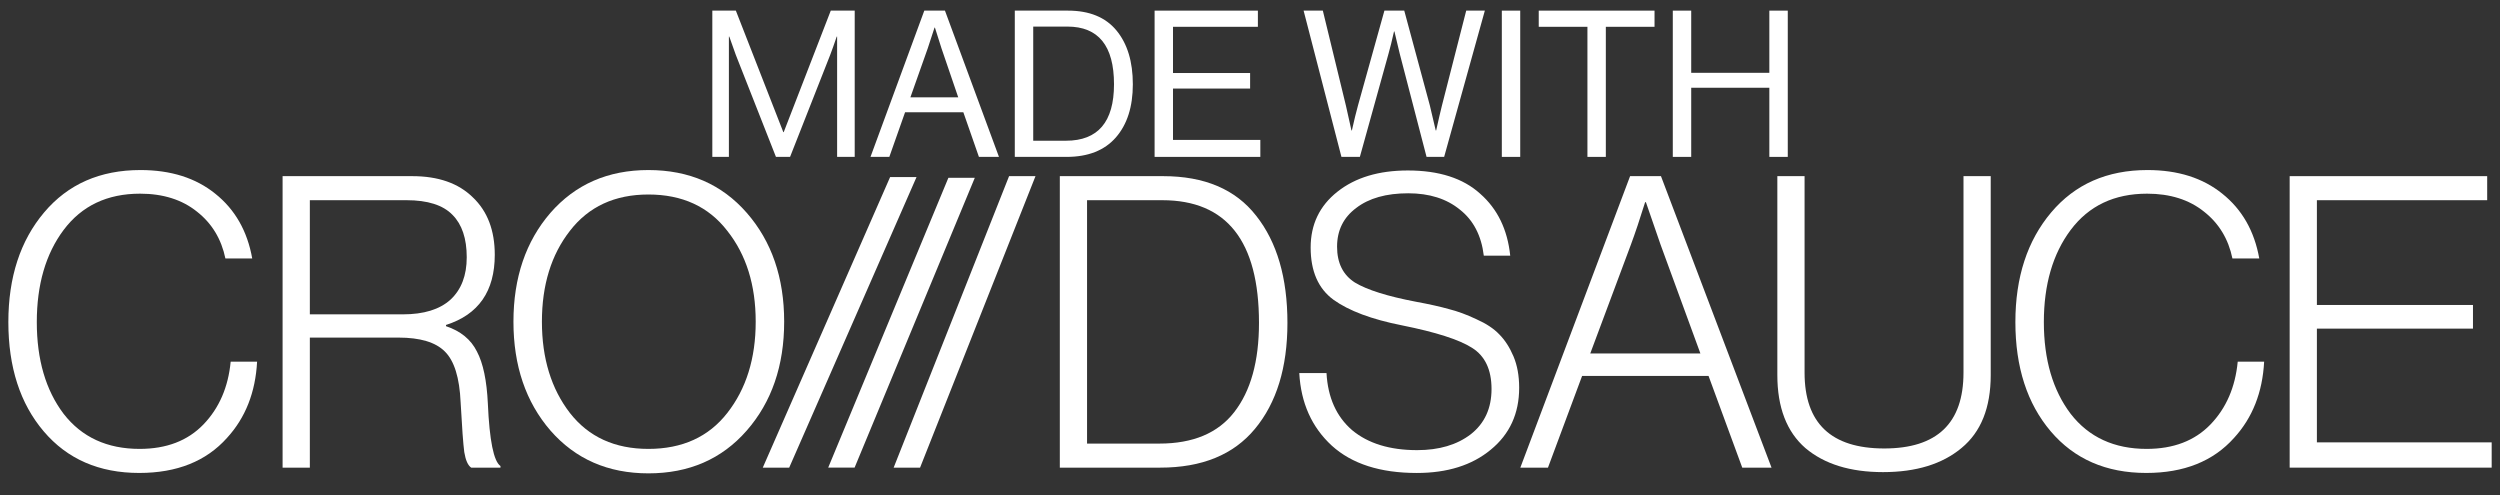
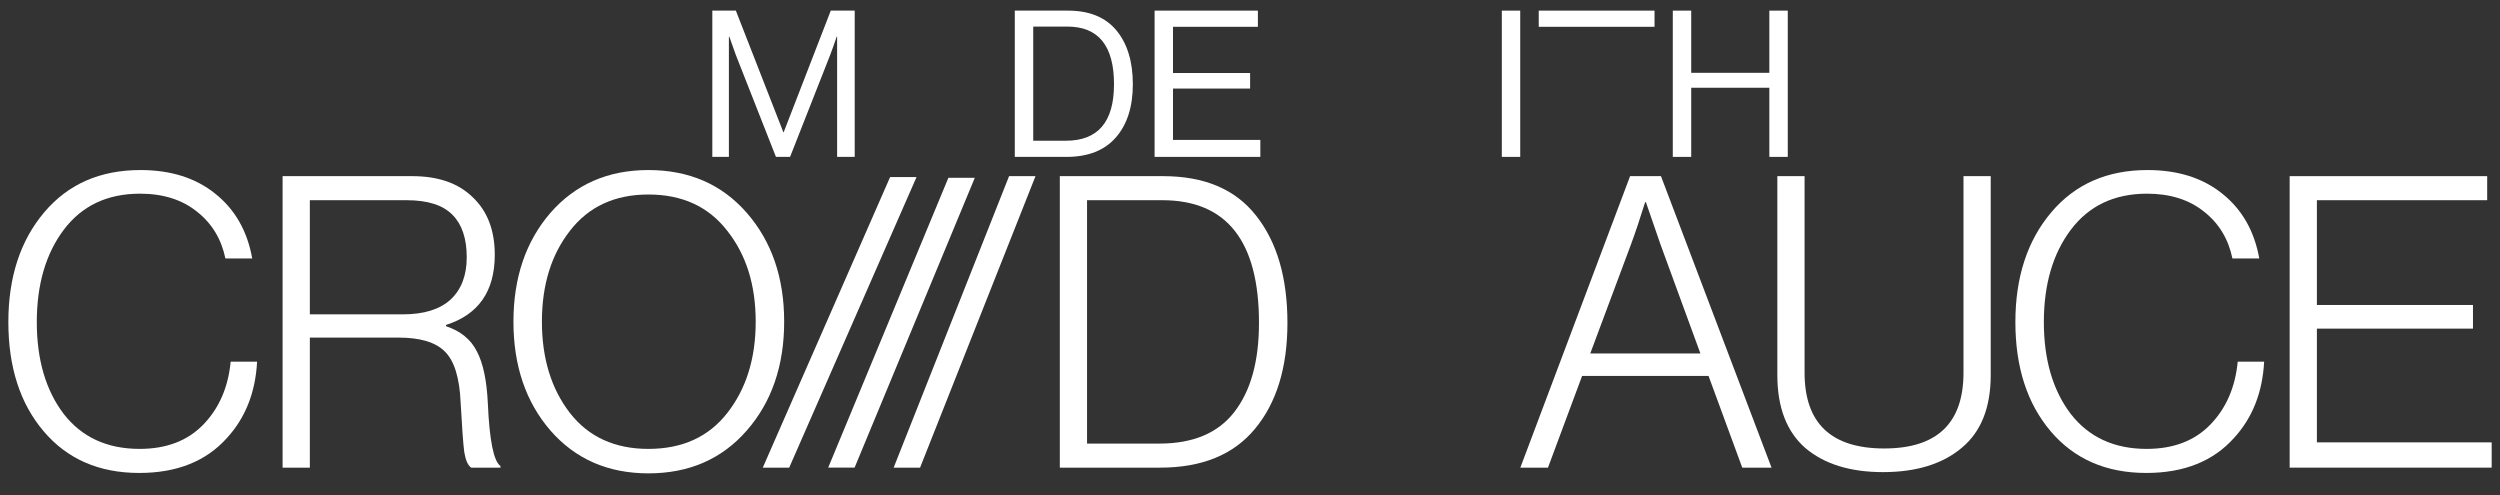
<svg xmlns="http://www.w3.org/2000/svg" width="111" height="22" viewBox="0 0 111 22" fill="none">
  <rect x="0" y="0" width="111" height="22" fill="#333333" stroke="none" />
  <path d="M101.661 20.763V7.821H110.431V8.889H102.87V13.541H109.8V14.591H102.87V19.641H110.63V20.763H101.661Z" fill="white" />
  <path d="M95.294 20.999C93.514 20.999 92.1 20.383 91.053 19.152C90.007 17.921 89.483 16.304 89.483 14.301C89.483 12.31 90.013 10.687 91.072 9.432C92.13 8.177 93.556 7.55 95.349 7.55C96.696 7.55 97.803 7.9 98.669 8.599C99.547 9.299 100.095 10.259 100.312 11.477H99.12C98.94 10.609 98.519 9.915 97.857 9.396C97.195 8.865 96.353 8.599 95.331 8.599C93.875 8.599 92.744 9.136 91.938 10.21C91.144 11.272 90.747 12.636 90.747 14.301C90.747 15.966 91.144 17.324 91.938 18.374C92.744 19.412 93.869 19.931 95.312 19.931C96.504 19.931 97.448 19.569 98.146 18.845C98.844 18.12 99.247 17.191 99.355 16.057H100.528C100.456 17.421 100.011 18.549 99.193 19.442C98.266 20.48 96.967 20.999 95.294 20.999Z" fill="white" />
  <path d="M83.606 20.962C82.15 20.962 81.001 20.606 80.159 19.894C79.329 19.17 78.914 18.09 78.914 16.654V7.821H80.123V16.546C80.123 18.79 81.302 19.912 83.66 19.912C86.006 19.912 87.179 18.79 87.179 16.546V7.821H88.388V16.654C88.388 18.102 87.955 19.182 87.089 19.894C86.235 20.606 85.074 20.962 83.606 20.962Z" fill="white" />
  <path d="M67.503 20.763L72.376 7.821H73.747L78.656 20.763H77.356L75.859 16.69H70.246L68.73 20.763H67.503ZM70.607 15.695H75.498L73.729 10.862L73.079 8.979H73.043C72.815 9.715 72.604 10.343 72.412 10.862L70.607 15.695Z" fill="white" />
-   <path d="M62.904 21C61.279 21 60.022 20.595 59.132 19.787C58.241 18.966 57.76 17.892 57.688 16.565H58.897C58.957 17.651 59.336 18.496 60.034 19.099C60.744 19.69 61.706 19.986 62.922 19.986C63.896 19.986 64.69 19.751 65.304 19.28C65.917 18.797 66.224 18.128 66.224 17.271C66.224 16.414 65.935 15.805 65.358 15.443C64.792 15.081 63.758 14.749 62.254 14.447C60.906 14.181 59.89 13.801 59.204 13.307C58.53 12.812 58.193 12.04 58.193 10.99C58.193 9.964 58.59 9.137 59.384 8.51C60.178 7.882 61.219 7.569 62.507 7.569C63.89 7.569 64.961 7.913 65.719 8.6C66.489 9.276 66.934 10.193 67.054 11.352H65.881C65.773 10.459 65.418 9.777 64.817 9.306C64.227 8.824 63.463 8.582 62.525 8.582C61.55 8.582 60.78 8.799 60.215 9.234C59.649 9.656 59.366 10.229 59.366 10.954C59.366 11.678 59.631 12.209 60.16 12.546C60.702 12.872 61.604 13.156 62.867 13.397C63.457 13.506 63.944 13.614 64.329 13.723C64.714 13.819 65.123 13.97 65.556 14.175C65.99 14.368 66.326 14.592 66.567 14.845C66.82 15.099 67.03 15.424 67.199 15.823C67.367 16.221 67.451 16.686 67.451 17.216C67.451 18.363 67.03 19.28 66.188 19.968C65.358 20.656 64.263 21 62.904 21Z" fill="white" />
  <path d="M48.265 19.695H51.477C52.969 19.695 54.076 19.23 54.798 18.301C55.532 17.36 55.899 16.039 55.899 14.337C55.899 10.705 54.467 8.889 51.603 8.889H48.265V19.695ZM47.056 20.763V7.821H51.64C53.48 7.821 54.858 8.406 55.772 9.577C56.699 10.747 57.162 12.334 57.162 14.337C57.162 16.316 56.681 17.885 55.718 19.043C54.768 20.19 53.366 20.763 51.513 20.763H47.056Z" fill="white" />
  <path d="M39.678 20.763L44.803 7.821H45.976L40.851 20.763H39.678Z" fill="white" />
  <path d="M36.772 20.762L42.109 7.893H43.282L37.944 20.762H36.772Z" fill="white" />
  <path d="M33.867 20.764L39.521 7.862H40.694L35.04 20.764H33.867Z" fill="white" />
  <path d="M28.789 19.931C30.293 19.931 31.46 19.4 32.29 18.338C33.132 17.264 33.553 15.912 33.553 14.283C33.553 12.654 33.132 11.309 32.29 10.247C31.46 9.173 30.293 8.636 28.789 8.636C27.297 8.636 26.136 9.173 25.306 10.247C24.476 11.309 24.061 12.654 24.061 14.283C24.061 15.912 24.476 17.264 25.306 18.338C26.136 19.4 27.297 19.931 28.789 19.931ZM28.789 21.017C26.996 21.017 25.547 20.383 24.44 19.116C23.345 17.849 22.797 16.238 22.797 14.283C22.797 12.328 23.345 10.717 24.44 9.45C25.547 8.183 26.996 7.55 28.789 7.55C30.594 7.55 32.049 8.183 33.156 9.45C34.263 10.717 34.817 12.328 34.817 14.283C34.817 16.238 34.263 17.849 33.156 19.116C32.049 20.383 30.594 21.017 28.789 21.017Z" fill="white" />
  <path d="M12.547 20.763V7.821H18.304C19.459 7.821 20.356 8.135 20.993 8.762C21.643 9.377 21.968 10.228 21.968 11.314C21.968 12.931 21.246 13.969 19.802 14.428V14.482C20.452 14.699 20.909 15.073 21.174 15.604C21.451 16.123 21.613 16.895 21.661 17.921C21.733 19.562 21.92 20.485 22.221 20.691V20.763H20.921C20.777 20.666 20.674 20.437 20.614 20.075C20.566 19.713 20.512 18.977 20.452 17.867C20.404 16.769 20.169 16.015 19.748 15.604C19.339 15.194 18.653 14.989 17.691 14.989H13.757V20.763H12.547ZM13.757 13.957H17.889C18.816 13.957 19.52 13.74 20.001 13.305C20.482 12.859 20.723 12.231 20.723 11.423C20.723 10.59 20.512 9.963 20.091 9.54C19.67 9.106 18.99 8.889 18.052 8.889H13.757V13.957Z" fill="white" />
  <path d="M6.182 20.999C4.401 20.999 2.987 20.383 1.941 19.152C0.894 17.921 0.371 16.304 0.371 14.301C0.371 12.31 0.9 10.687 1.959 9.432C3.017 8.177 4.443 7.55 6.236 7.55C7.583 7.55 8.69 7.9 9.556 8.599C10.435 9.299 10.982 10.259 11.199 11.477H10.008C9.827 10.609 9.406 9.915 8.744 9.396C8.083 8.865 7.24 8.599 6.218 8.599C4.762 8.599 3.631 9.136 2.825 10.21C2.031 11.272 1.634 12.636 1.634 14.301C1.634 15.966 2.031 17.324 2.825 18.374C3.631 19.412 4.756 19.931 6.2 19.931C7.391 19.931 8.335 19.569 9.033 18.845C9.731 18.12 10.134 17.191 10.242 16.057H11.415C11.343 17.421 10.898 18.549 10.08 19.442C9.153 20.48 7.854 20.999 6.182 20.999Z" fill="white" />
  <path d="M74.272 6.966V0.472H75.09V3.233H78.559V0.472H79.377V6.966H78.559V3.896H75.09V6.966H74.272Z" fill="white" />
-   <path d="M68.32 1.19V0.472H73.461V1.19H71.299V6.966H70.482V1.19H68.32Z" fill="white" />
+   <path d="M68.32 1.19V0.472H73.461V1.19H71.299H70.482V1.19H68.32Z" fill="white" />
  <path d="M66.681 6.966V0.472H67.498V6.966H66.681Z" fill="white" />
-   <path d="M59.56 6.966L57.88 0.472H58.734L59.76 4.695L60.005 5.794H60.023C60.126 5.334 60.217 4.962 60.296 4.677L61.468 0.472H62.349L63.484 4.677L63.747 5.794H63.765C63.868 5.328 63.953 4.962 64.02 4.695L65.1 0.472H65.927L64.12 6.966H63.339L62.149 2.388L61.913 1.398H61.894C61.803 1.804 61.722 2.134 61.649 2.388L60.378 6.966H59.56Z" fill="white" />
  <path d="M51.264 6.966V0.472H55.85V1.19H52.081V3.242H55.505V3.932H52.081V6.212H55.959V6.966H51.264Z" fill="white" />
  <path d="M45.057 6.966V0.472H47.419C48.369 0.472 49.087 0.766 49.571 1.353C50.056 1.94 50.298 2.737 50.298 3.742C50.298 4.741 50.046 5.528 49.544 6.103C49.041 6.678 48.312 6.966 47.355 6.966H45.057ZM45.875 6.248H47.328C48.751 6.248 49.462 5.413 49.462 3.742C49.462 2.034 48.772 1.18 47.391 1.18H45.875V6.248Z" fill="white" />
-   <path d="M38.65 6.966L41.039 0.472H41.956L44.354 6.966H43.464L42.773 4.986H40.185L39.486 6.966H38.65ZM41.193 2.143L40.421 4.323H42.546L41.801 2.143L41.511 1.226H41.493C41.378 1.589 41.278 1.895 41.193 2.143Z" fill="white" />
  <path d="M31.627 6.966V0.472H32.672L34.779 5.867H34.797L36.886 0.472H37.949V6.966H37.168V1.626H37.15C37.035 1.965 36.938 2.237 36.859 2.443L35.079 6.966H34.452L32.672 2.443L32.381 1.626H32.363V6.966H31.627Z" fill="white" />
</svg>